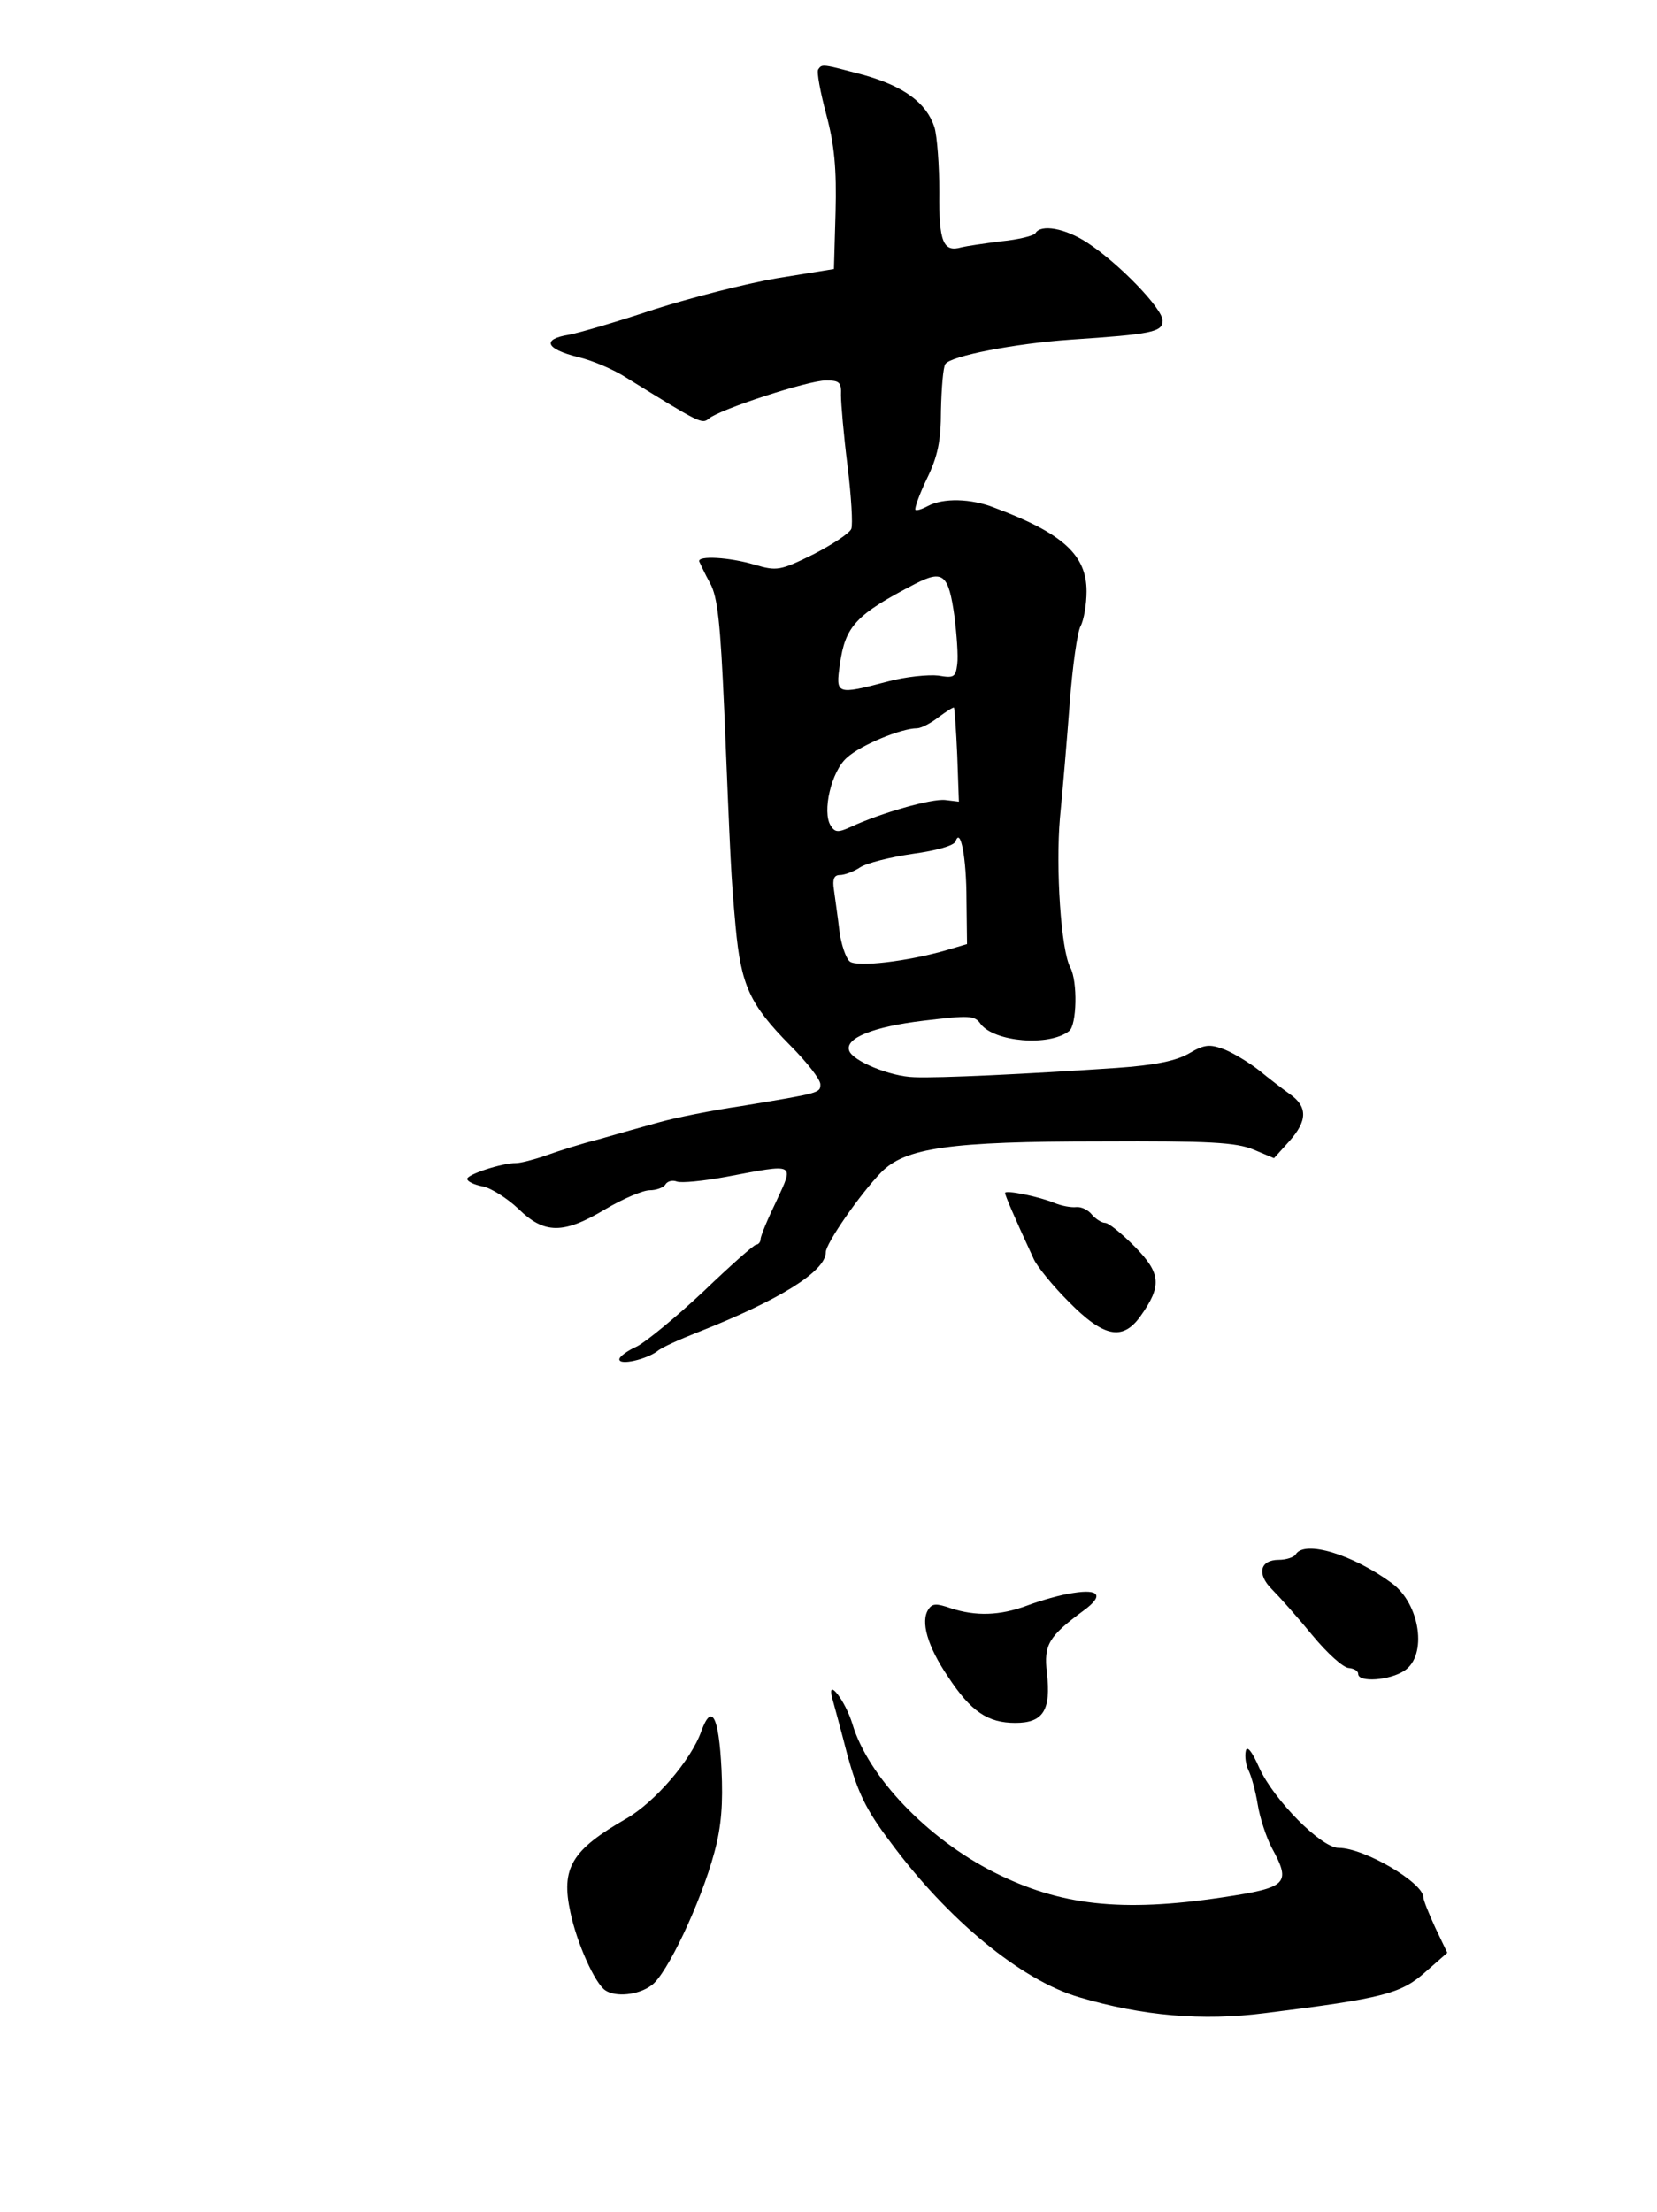
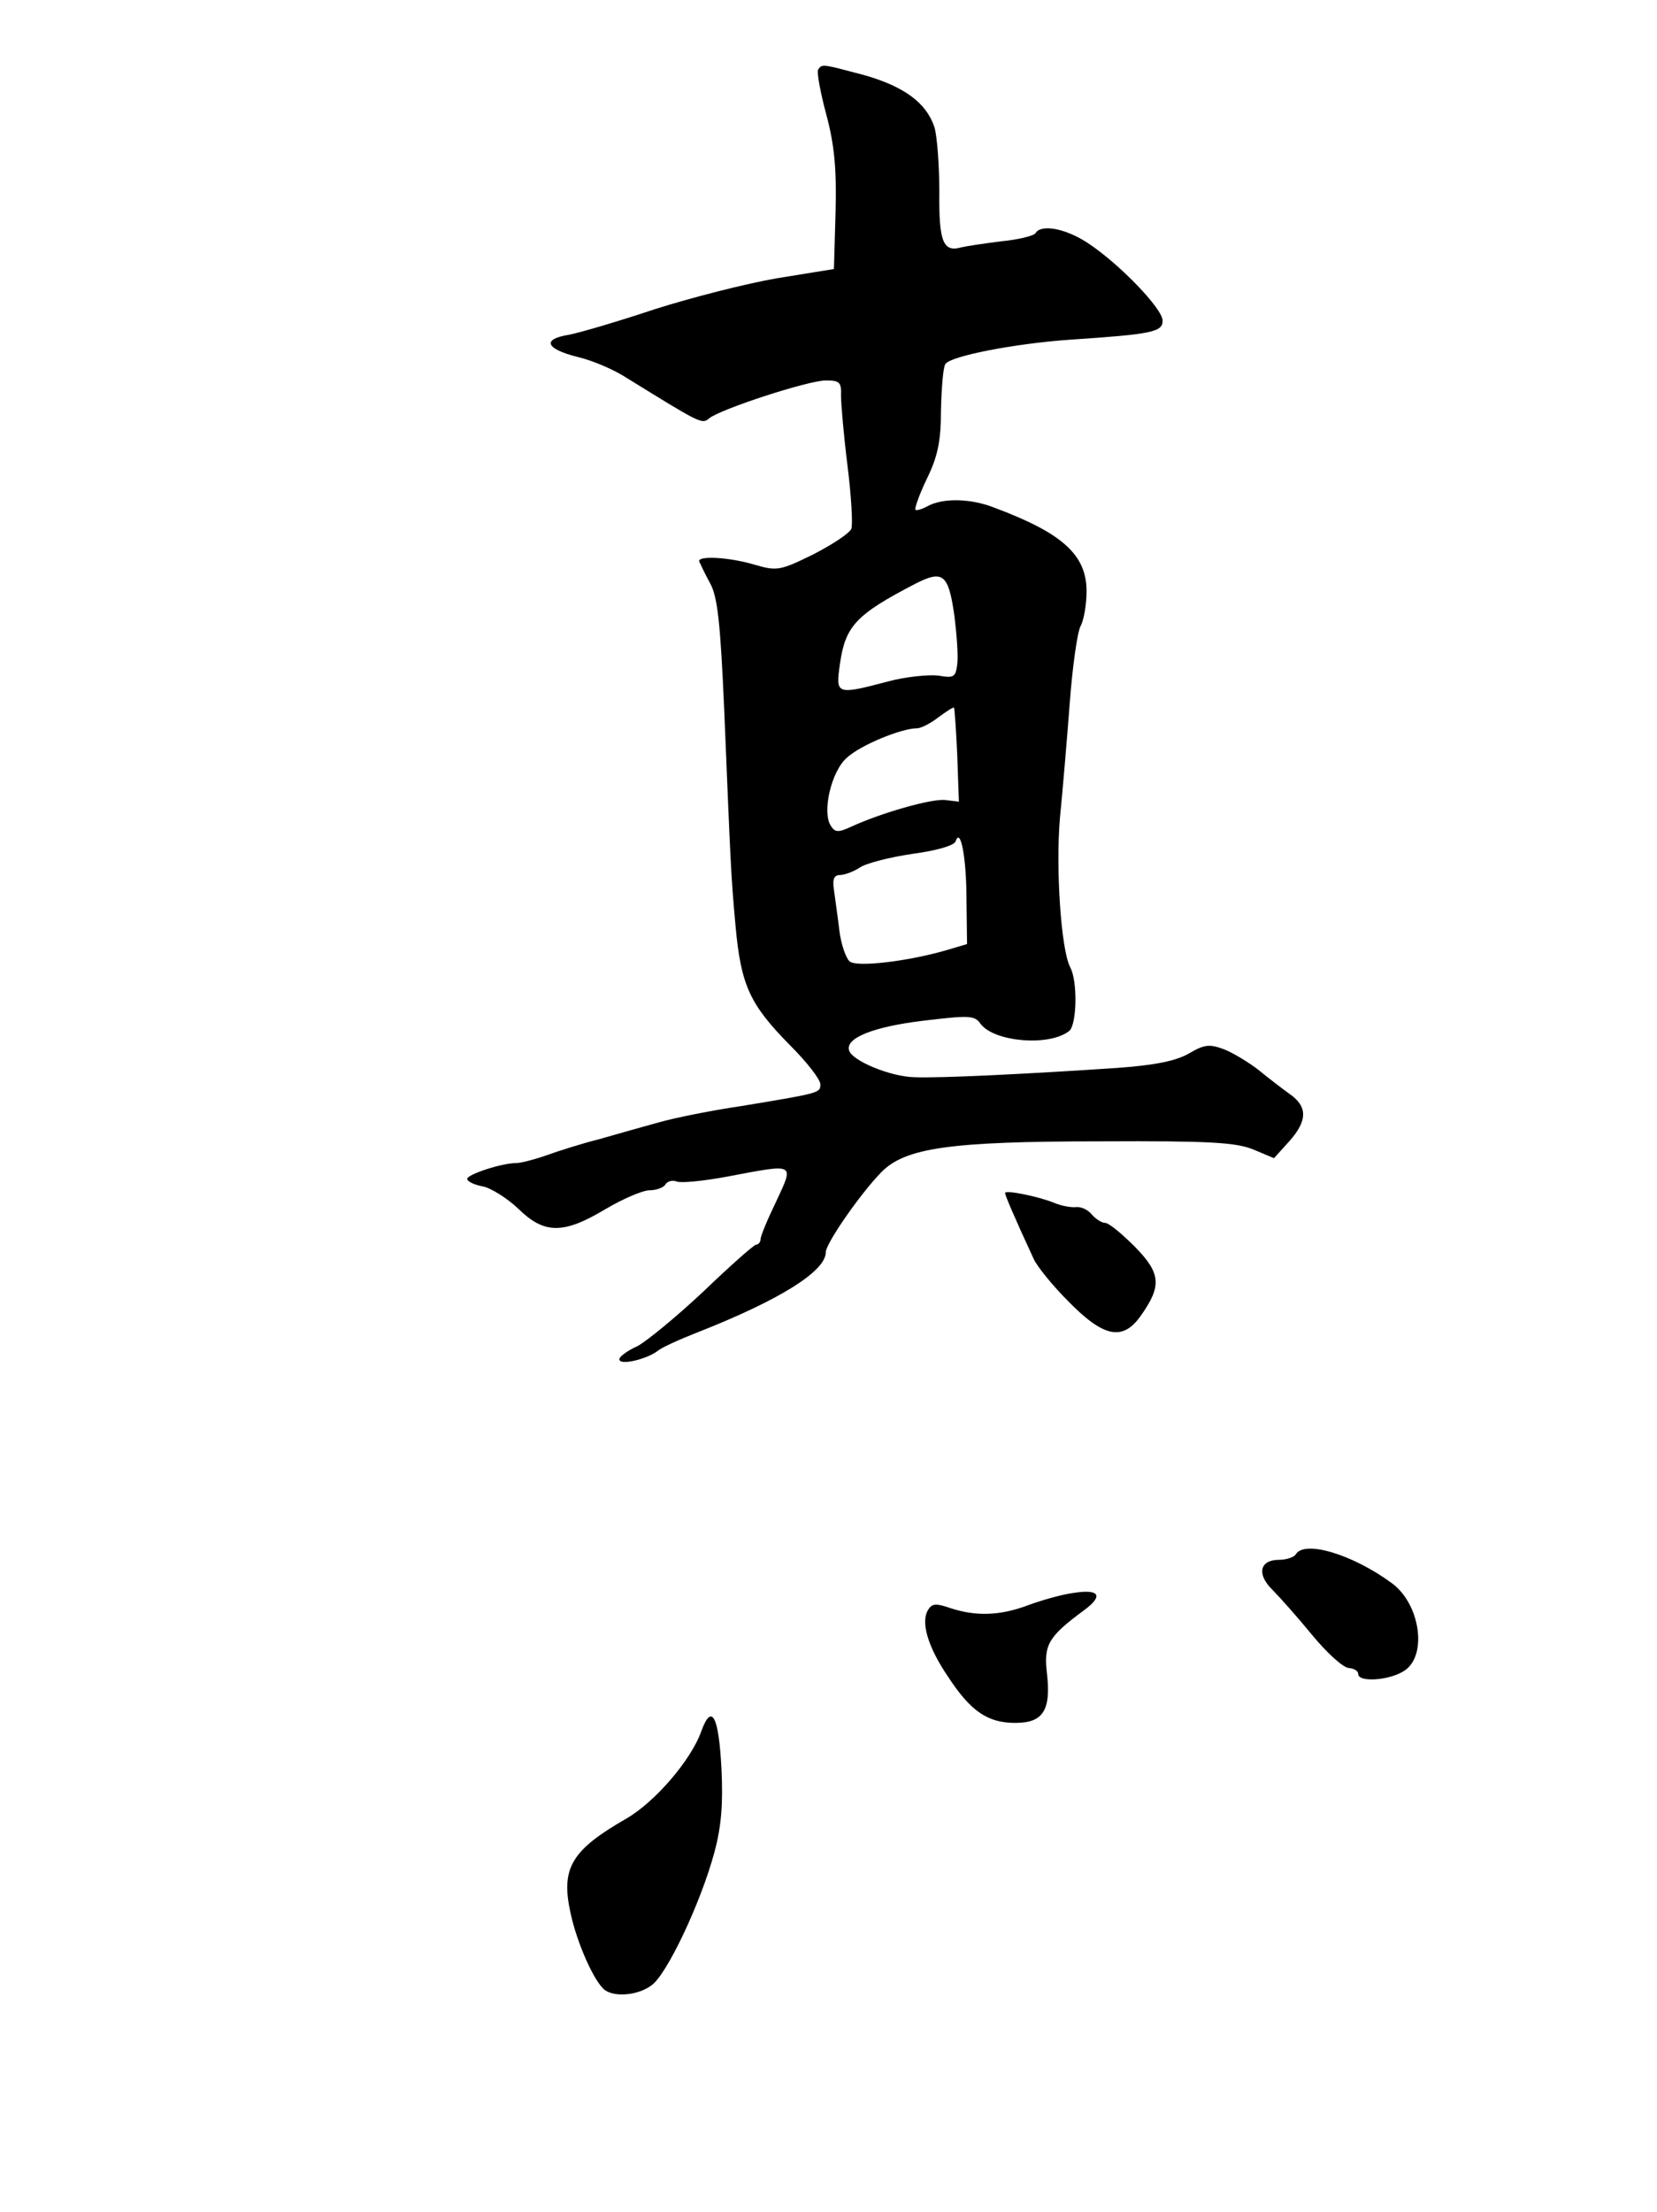
<svg xmlns="http://www.w3.org/2000/svg" version="1.0" width="305pt" height="407pt" viewBox="0 0 305 407" preserveAspectRatio="xMidYMid meet">
  <g transform="translate(0,407) scale(0.1,-0.1)" fill="#000000" stroke="none">
    <path d="M1506 3942 c-3 -4 4 -42 15 -83 15 -56 19 -100 17 -179 l-3 -105 -105 -17 c-58 -10 -159 -36 -225 -57 -66 -22 -137 -43 -158 -47 -50 -8 -43 -26 17 -41 26 -6 66 -23 89 -38 136 -84 139 -86 152 -75 20 17 183 70 215 70 25 0 29 -3 28 -27 0 -16 5 -74 12 -130 7 -56 10 -108 7 -116 -3 -8 -35 -29 -70 -47 -61 -30 -67 -31 -108 -19 -47 14 -105 17 -102 6 2 -4 10 -22 20 -40 14 -25 19 -74 26 -232 12 -288 12 -301 21 -400 10 -108 26 -143 100 -218 31 -31 56 -63 56 -72 0 -16 0 -16 -145 -40 -55 -8 -124 -22 -152 -30 -29 -8 -79 -22 -110 -31 -32 -8 -76 -22 -98 -30 -23 -8 -47 -14 -55 -14 -27 0 -90 -21 -90 -29 0 -5 13 -11 29 -14 15 -3 45 -22 65 -41 48 -47 83 -47 160 -1 32 19 69 35 82 35 12 0 26 5 29 11 4 6 13 8 21 5 8 -3 49 1 92 9 127 24 124 26 91 -45 -16 -33 -29 -64 -29 -70 0 -5 -4 -10 -8 -10 -4 0 -48 -39 -97 -86 -50 -47 -105 -92 -122 -101 -18 -8 -33 -19 -33 -24 0 -12 50 0 70 15 8 7 42 22 75 35 150 59 235 112 235 147 0 16 63 107 102 147 44 45 125 57 405 57 200 1 248 -2 280 -15 l38 -16 28 31 c34 38 34 64 1 87 -14 10 -40 30 -57 44 -18 14 -46 31 -63 38 -27 10 -36 10 -65 -7 -24 -14 -63 -22 -134 -27 -163 -11 -327 -19 -372 -17 -44 1 -114 30 -120 49 -8 23 45 44 137 55 84 10 94 10 105 -6 25 -33 126 -42 163 -13 14 11 16 91 2 117 -17 32 -27 182 -19 275 5 50 13 145 18 211 5 67 14 131 20 142 6 11 11 40 11 64 0 67 -44 107 -170 154 -43 17 -94 18 -122 3 -11 -6 -21 -9 -23 -7 -2 2 7 28 21 57 20 41 26 69 26 126 1 41 4 79 8 85 9 15 129 38 230 45 150 10 170 14 170 35 0 22 -80 105 -138 143 -41 27 -86 35 -96 18 -3 -5 -32 -12 -63 -15 -32 -4 -65 -9 -73 -11 -34 -10 -42 10 -41 101 0 49 -4 103 -9 120 -15 45 -56 75 -130 96 -76 20 -77 21 -84 10z m251 -1007 c4 -33 7 -72 5 -87 -3 -24 -6 -26 -35 -21 -18 2 -60 -2 -93 -11 -95 -25 -96 -24 -88 32 10 70 29 91 139 148 51 26 61 18 72 -61z m5 -255 l3 -85 -25 3 c-25 3 -119 -24 -173 -49 -24 -11 -30 -11 -38 2 -16 25 1 100 30 125 25 23 100 54 129 54 7 0 25 9 39 20 15 11 27 19 29 18 1 -2 4 -41 6 -88z m17 -266 l1 -81 -37 -11 c-72 -21 -166 -32 -179 -21 -7 6 -16 32 -19 57 -3 26 -8 59 -10 75 -3 19 0 27 11 27 8 0 25 6 37 14 12 8 56 19 97 25 44 6 76 15 79 23 9 27 20 -30 20 -108z" />
    <path d="M1850 1875 c0 -4 15 -40 53 -122 6 -13 34 -48 64 -78 64 -65 99 -73 132 -27 40 56 38 79 -10 128 -24 24 -48 44 -55 44 -6 0 -17 7 -24 15 -7 9 -20 15 -29 14 -9 -1 -27 2 -41 8 -30 12 -90 24 -90 18z" />
    <path d="M2385 1210 c-3 -5 -17 -10 -31 -10 -35 0 -41 -26 -13 -54 13 -13 47 -51 74 -84 28 -34 58 -61 68 -61 9 -1 17 -5 17 -11 0 -16 58 -12 85 6 43 28 29 123 -23 161 -72 53 -161 80 -177 53z" />
    <path d="M1975 1139 c-22 -3 -60 -14 -84 -23 -51 -19 -95 -20 -141 -5 -26 9 -34 9 -41 -2 -15 -22 -2 -68 36 -124 42 -64 73 -85 124 -85 51 0 66 23 58 92 -6 52 3 67 68 115 37 27 29 40 -20 32z" />
-     <path d="M1532 945 c3 -11 16 -58 28 -105 19 -68 34 -100 78 -158 106 -144 242 -256 349 -287 115 -34 226 -44 342 -29 217 27 250 36 294 75 l41 36 -22 46 c-12 26 -22 51 -22 56 0 27 -109 91 -156 91 -32 0 -119 88 -146 147 -14 32 -23 42 -25 31 -2 -9 0 -25 5 -35 5 -10 13 -38 17 -63 4 -25 16 -61 26 -80 36 -66 29 -73 -91 -91 -186 -28 -299 -15 -420 46 -123 62 -232 176 -261 273 -13 43 -48 88 -37 47z" />
    <path d="M1291 885 c-19 -54 -86 -131 -138 -161 -101 -58 -121 -91 -103 -173 12 -57 45 -130 64 -143 19 -13 61 -9 85 9 28 19 91 152 116 245 13 48 16 90 13 153 -5 98 -18 122 -37 70z" />
  </g>
</svg>